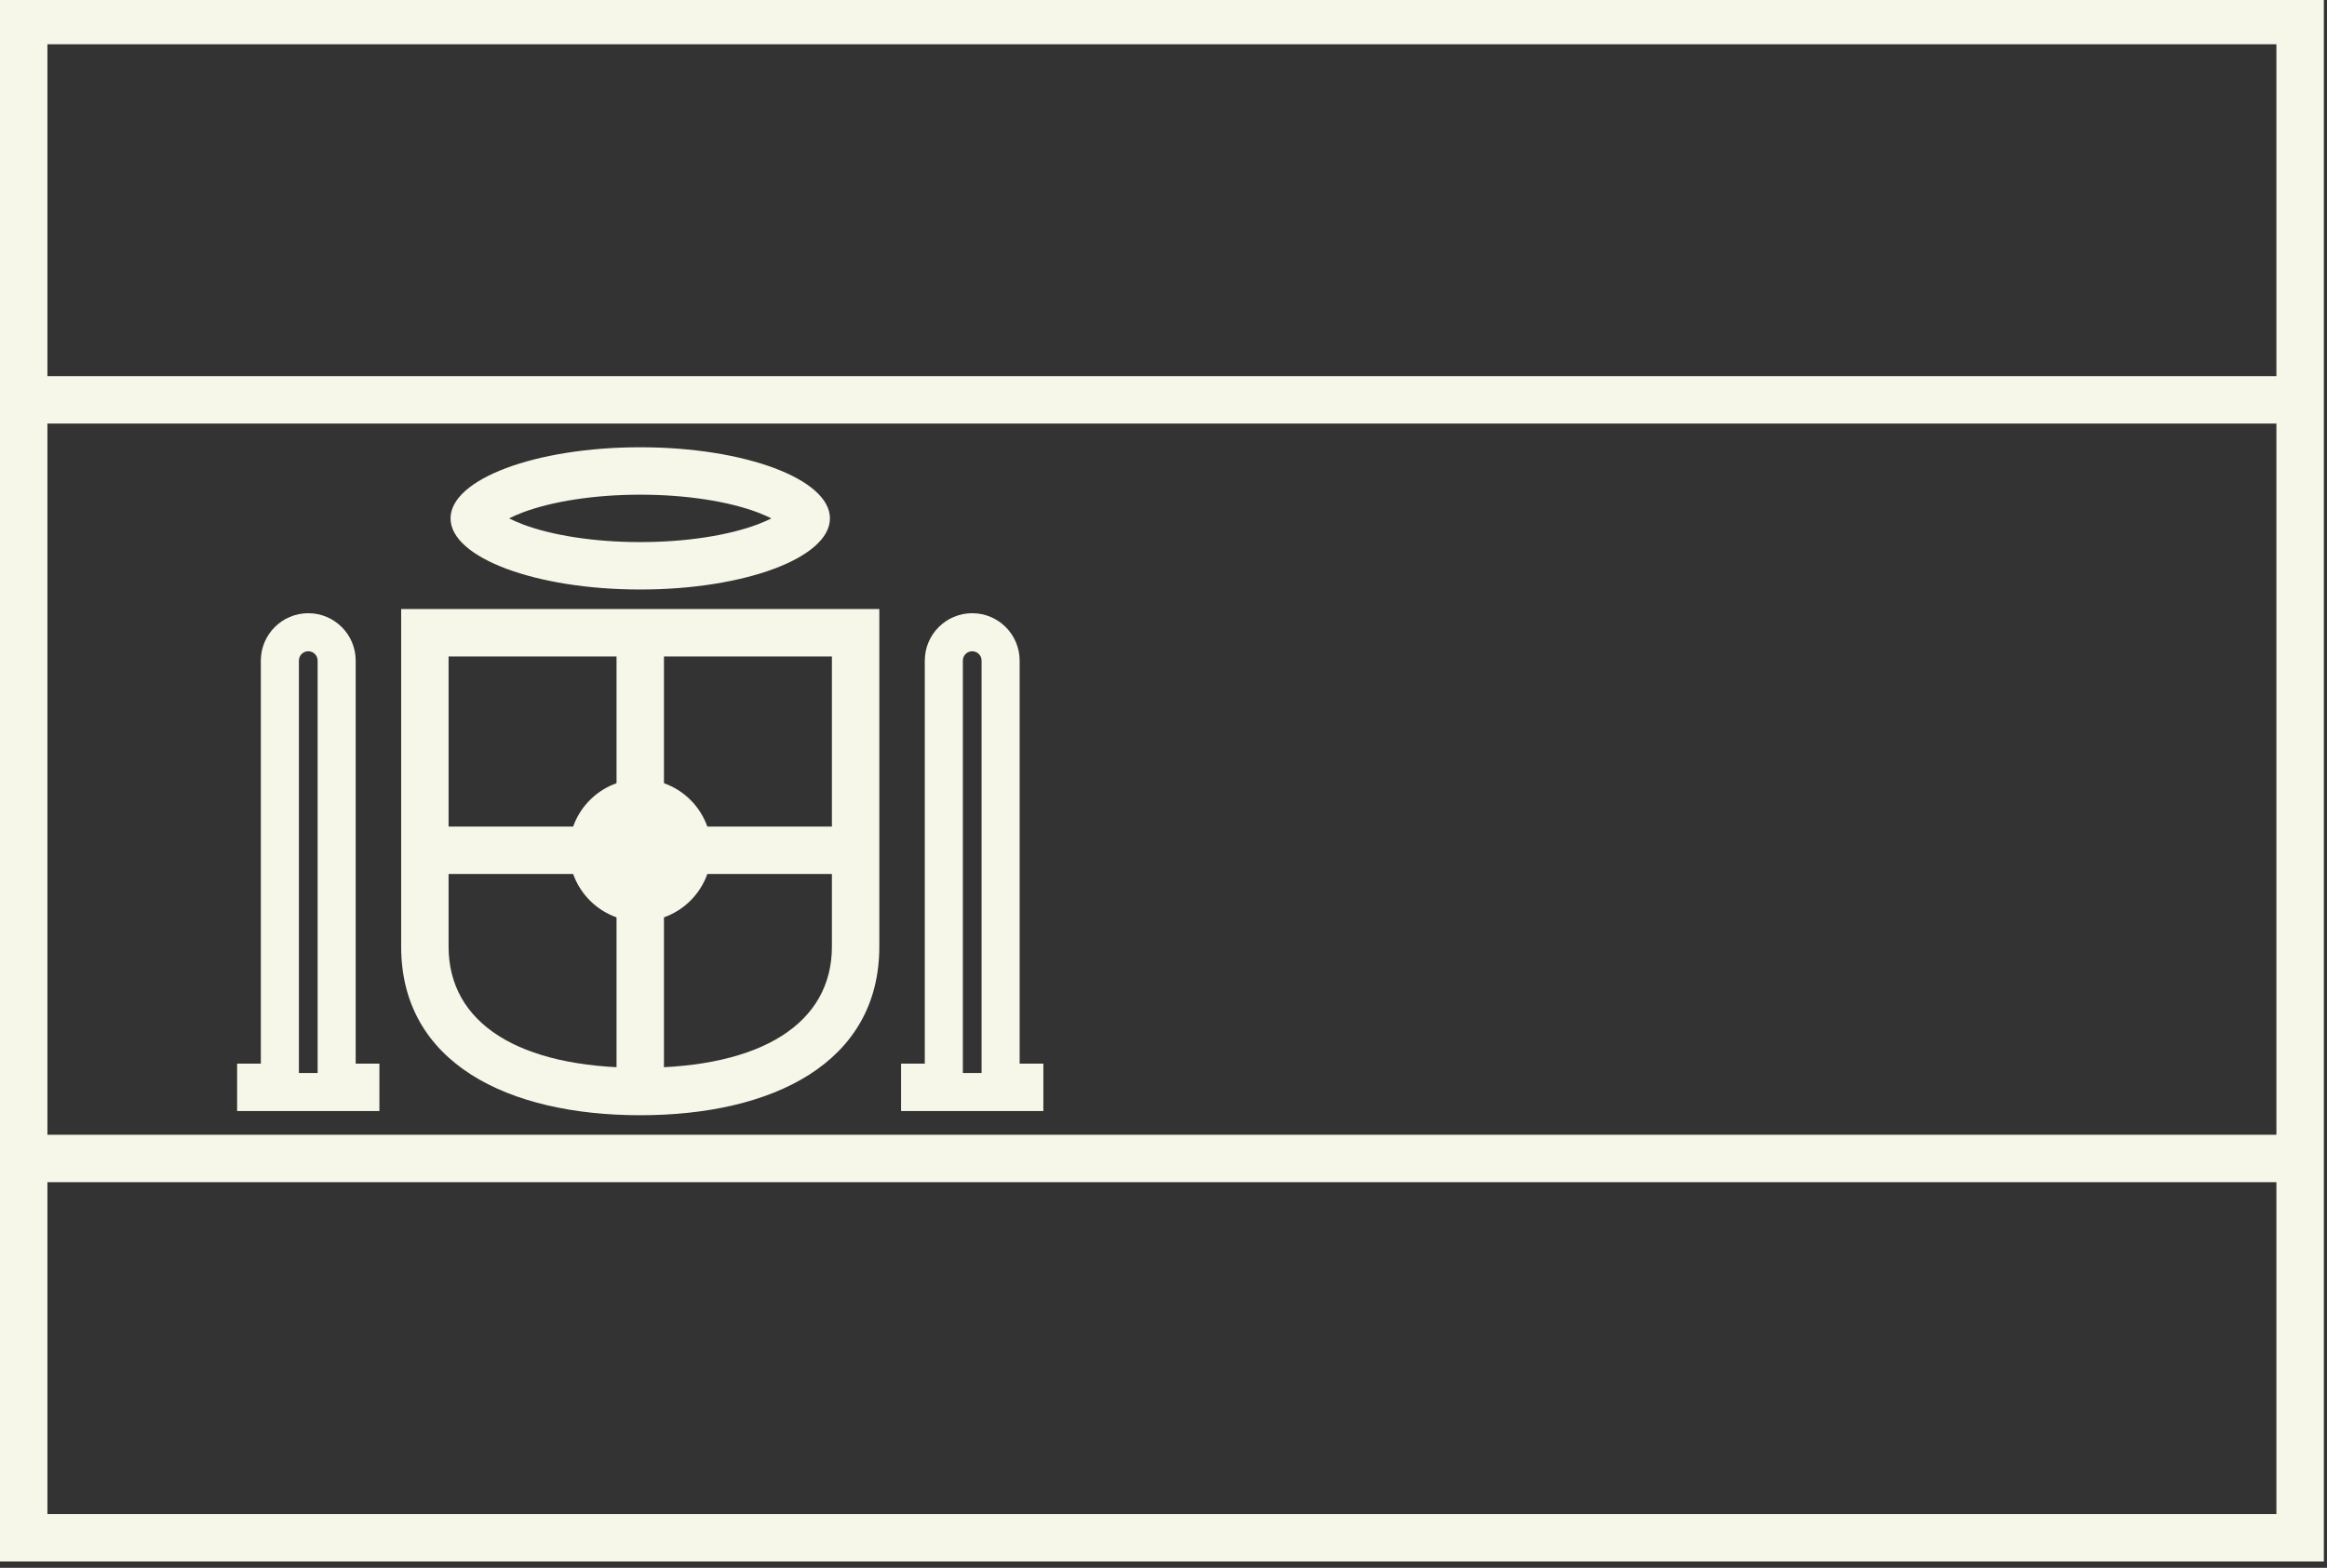
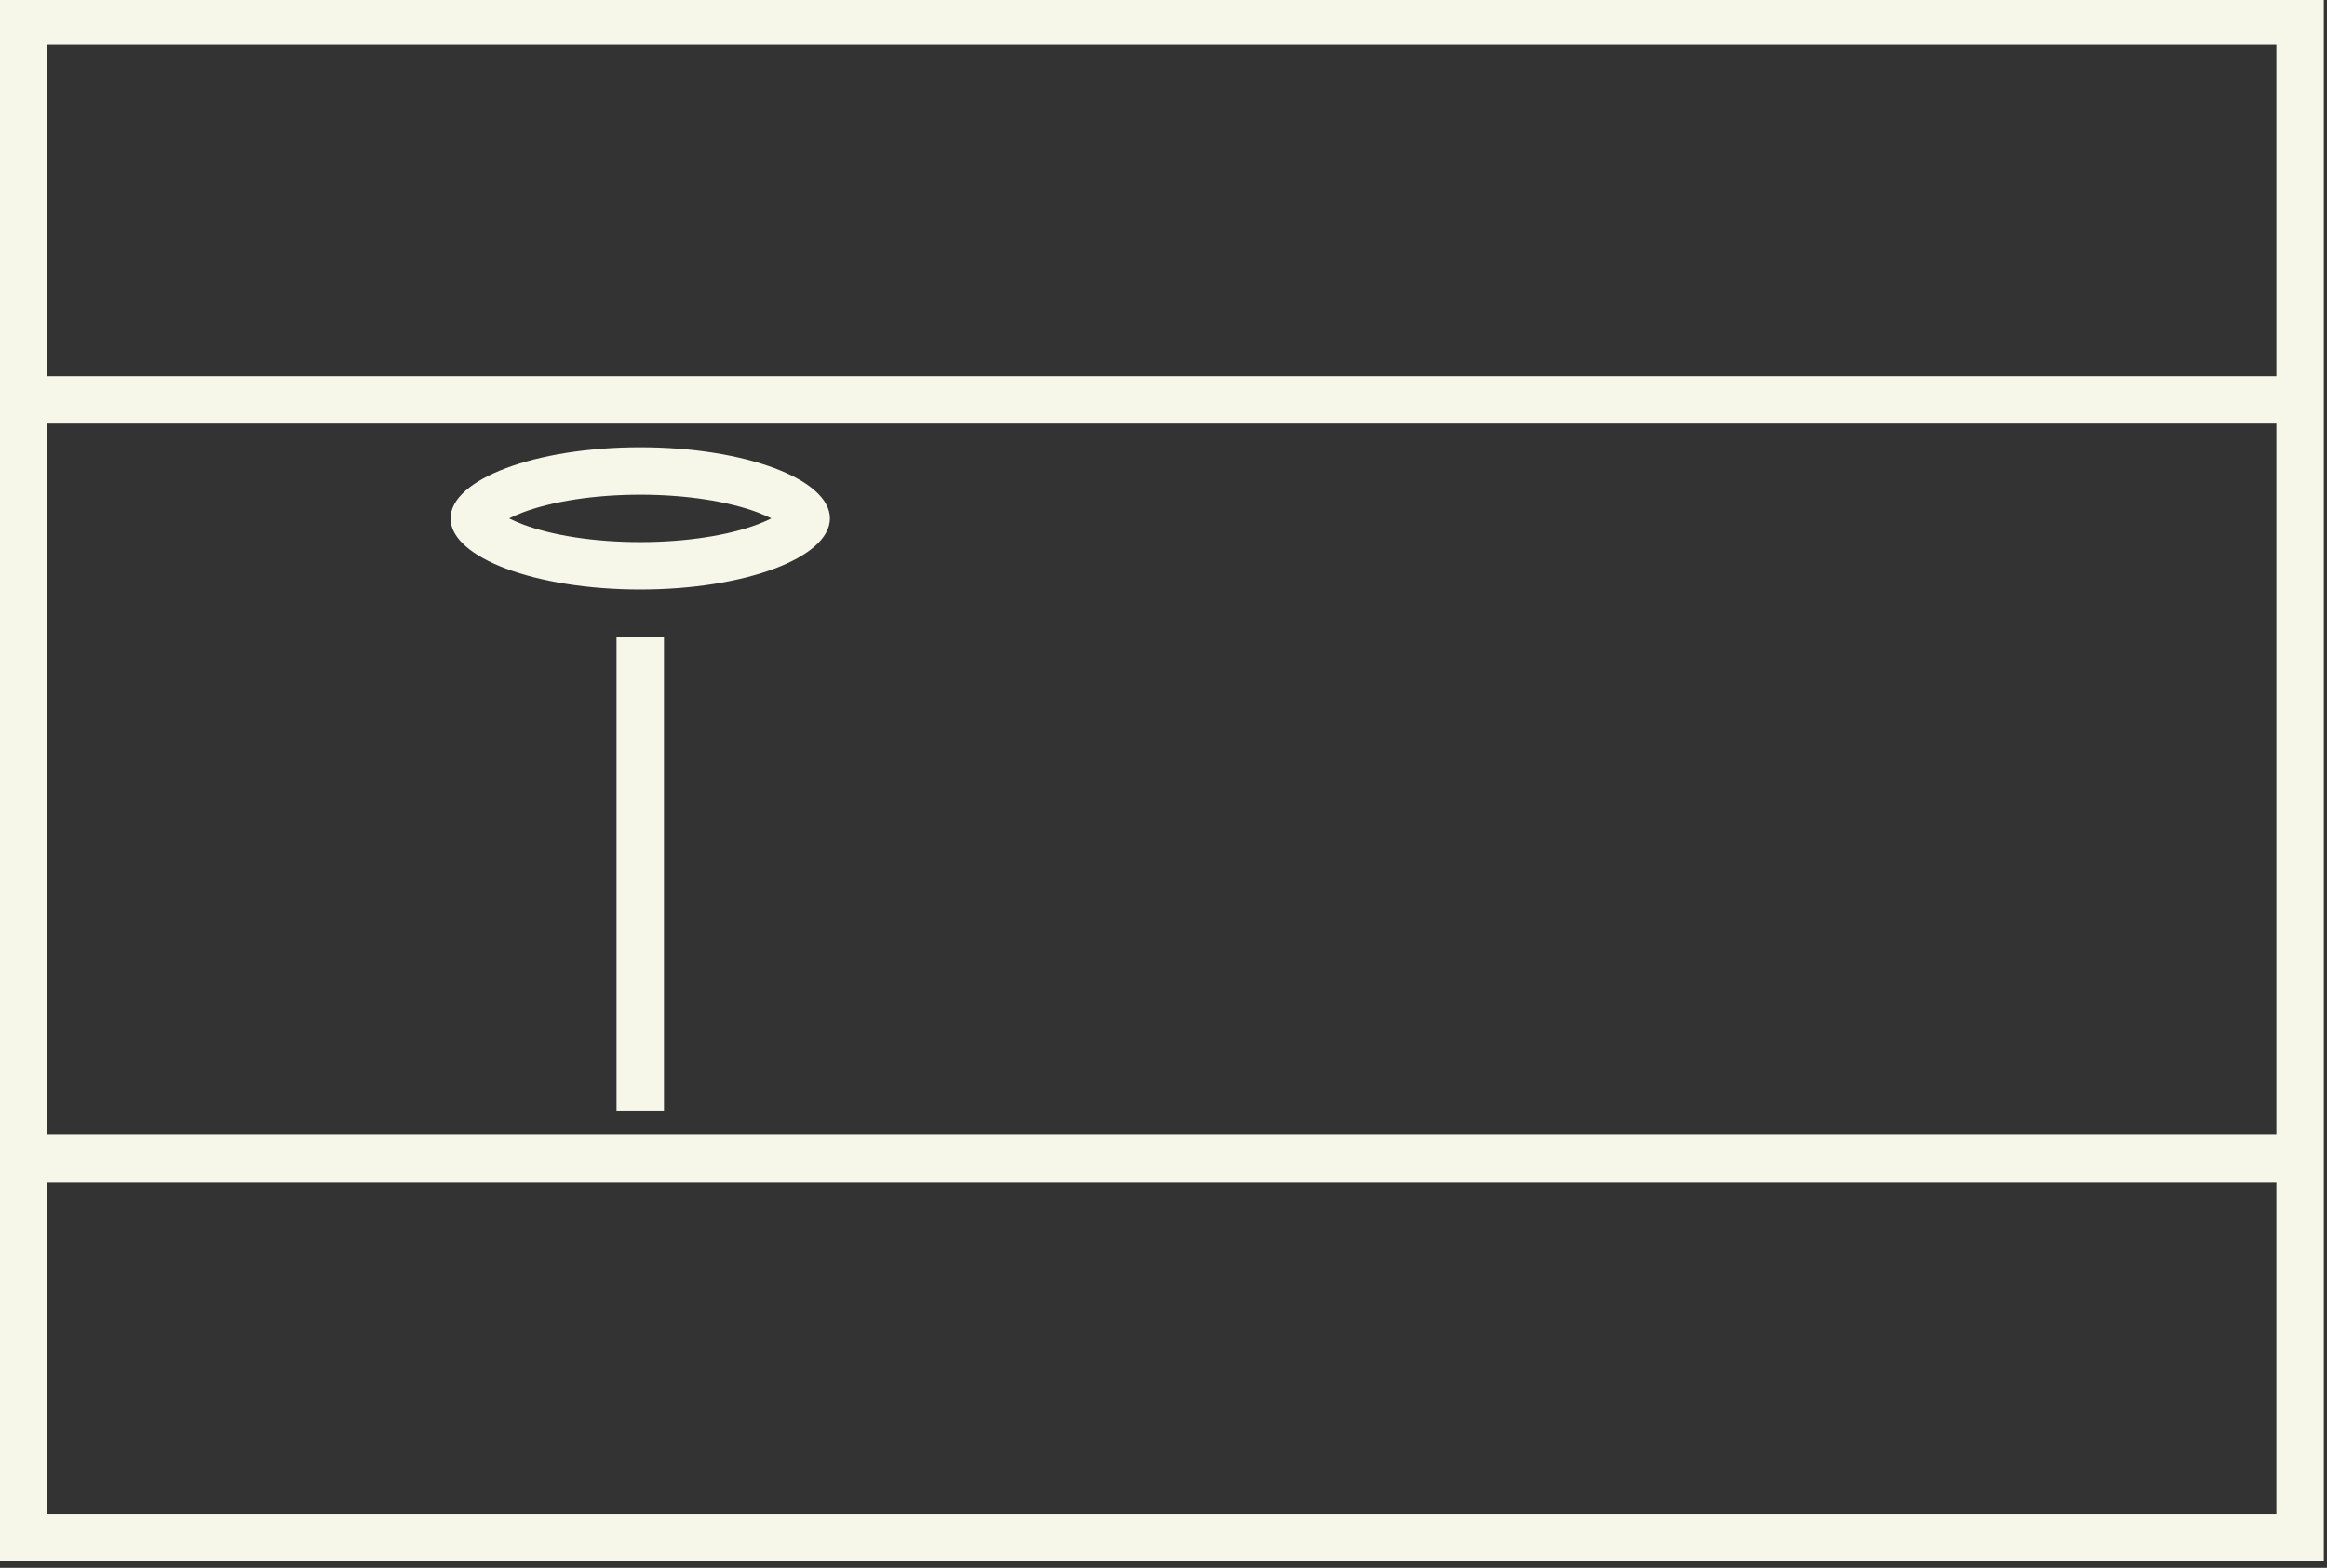
<svg xmlns="http://www.w3.org/2000/svg" fill="#f6f6e9" height="24.8" preserveAspectRatio="xMidYMid meet" version="1" viewBox="0.0 0.3 36.8 24.8" width="36.8" zoomAndPan="magnify">
  <rect x="0.0" y="0.3" width="36.8" height="24.8" fill="#333333" stroke="none" />
  <g id="change1_1">
    <path d="M 36.75 25 L 0 25 L 0 0.25 L 36.75 0.25 Z M 0.75 6.25 L 36 6.25 L 36 1 L 0.75 1 Z M 0.75 18.25 L 36 18.25 L 36 7 L 0.75 7 Z M 0.75 24.25 L 36 24.25 L 36 19 L 0.75 19 Z M 0.75 24.25" fill="inherit" />
-     <path d="M 5.023 10.75 C 5.023 10.668 4.957 10.602 4.875 10.602 C 4.793 10.602 4.727 10.668 4.727 10.75 L 4.727 17.273 L 5.023 17.273 Z M 4.125 17.125 L 4.125 10.75 C 4.125 10.336 4.461 10 4.875 10 C 5.289 10 5.625 10.336 5.625 10.75 L 5.625 17.125 L 6 17.125 L 6 17.875 L 3.75 17.875 L 3.75 17.125 Z M 4.125 17.125" fill="inherit" />
-     <path d="M 7.094 15.273 C 7.094 16.484 8.199 17.191 10.125 17.191 C 12.051 17.191 13.156 16.484 13.156 15.273 L 13.156 10.684 L 7.094 10.684 Z M 6.344 9.934 L 13.906 9.934 L 13.906 15.273 C 13.906 17.117 12.215 17.941 10.125 17.941 C 8.035 17.941 6.344 17.117 6.344 15.273 Z M 6.344 9.934" fill="inherit" />
    <path d="M 9.75 17.875 L 10.5 17.875 L 10.5 10.375 L 9.75 10.375 Z M 9.75 17.875" fill="inherit" />
-     <path d="M 6.375 14.125 L 13.875 14.125 L 13.875 13.375 L 6.375 13.375 Z M 6.375 14.125" fill="inherit" />
-     <path d="M 15.523 10.75 C 15.523 10.668 15.457 10.602 15.375 10.602 C 15.293 10.602 15.227 10.668 15.227 10.75 L 15.227 17.273 L 15.523 17.273 Z M 14.625 17.125 L 14.625 10.75 C 14.625 10.336 14.961 10 15.375 10 C 15.789 10 16.125 10.336 16.125 10.75 L 16.125 17.125 L 16.5 17.125 L 16.5 17.875 L 14.25 17.875 L 14.25 17.125 Z M 14.625 17.125" fill="inherit" />
    <path d="M 11.984 8.406 C 11.516 8.23 10.848 8.125 10.125 8.125 C 9.402 8.125 8.734 8.23 8.266 8.406 C 8.184 8.438 8.113 8.469 8.051 8.5 C 8.113 8.531 8.184 8.562 8.266 8.594 C 8.734 8.77 9.402 8.875 10.125 8.875 C 10.848 8.875 11.516 8.77 11.984 8.594 C 12.066 8.562 12.137 8.531 12.199 8.5 C 12.137 8.469 12.066 8.438 11.984 8.406 Z M 10.125 9.625 C 8.469 9.625 7.125 9.121 7.125 8.5 C 7.125 7.879 8.469 7.375 10.125 7.375 C 11.781 7.375 13.125 7.879 13.125 8.5 C 13.125 9.121 11.781 9.625 10.125 9.625 Z M 10.125 9.625" fill="inherit" />
-     <path d="M 11.25 13.75 C 11.25 14.371 10.746 14.875 10.125 14.875 C 9.504 14.875 9 14.371 9 13.75 C 9 13.129 9.504 12.625 10.125 12.625 C 10.746 12.625 11.25 13.129 11.25 13.75 Z M 11.25 13.75" fill="inherit" />
  </g>
</svg>